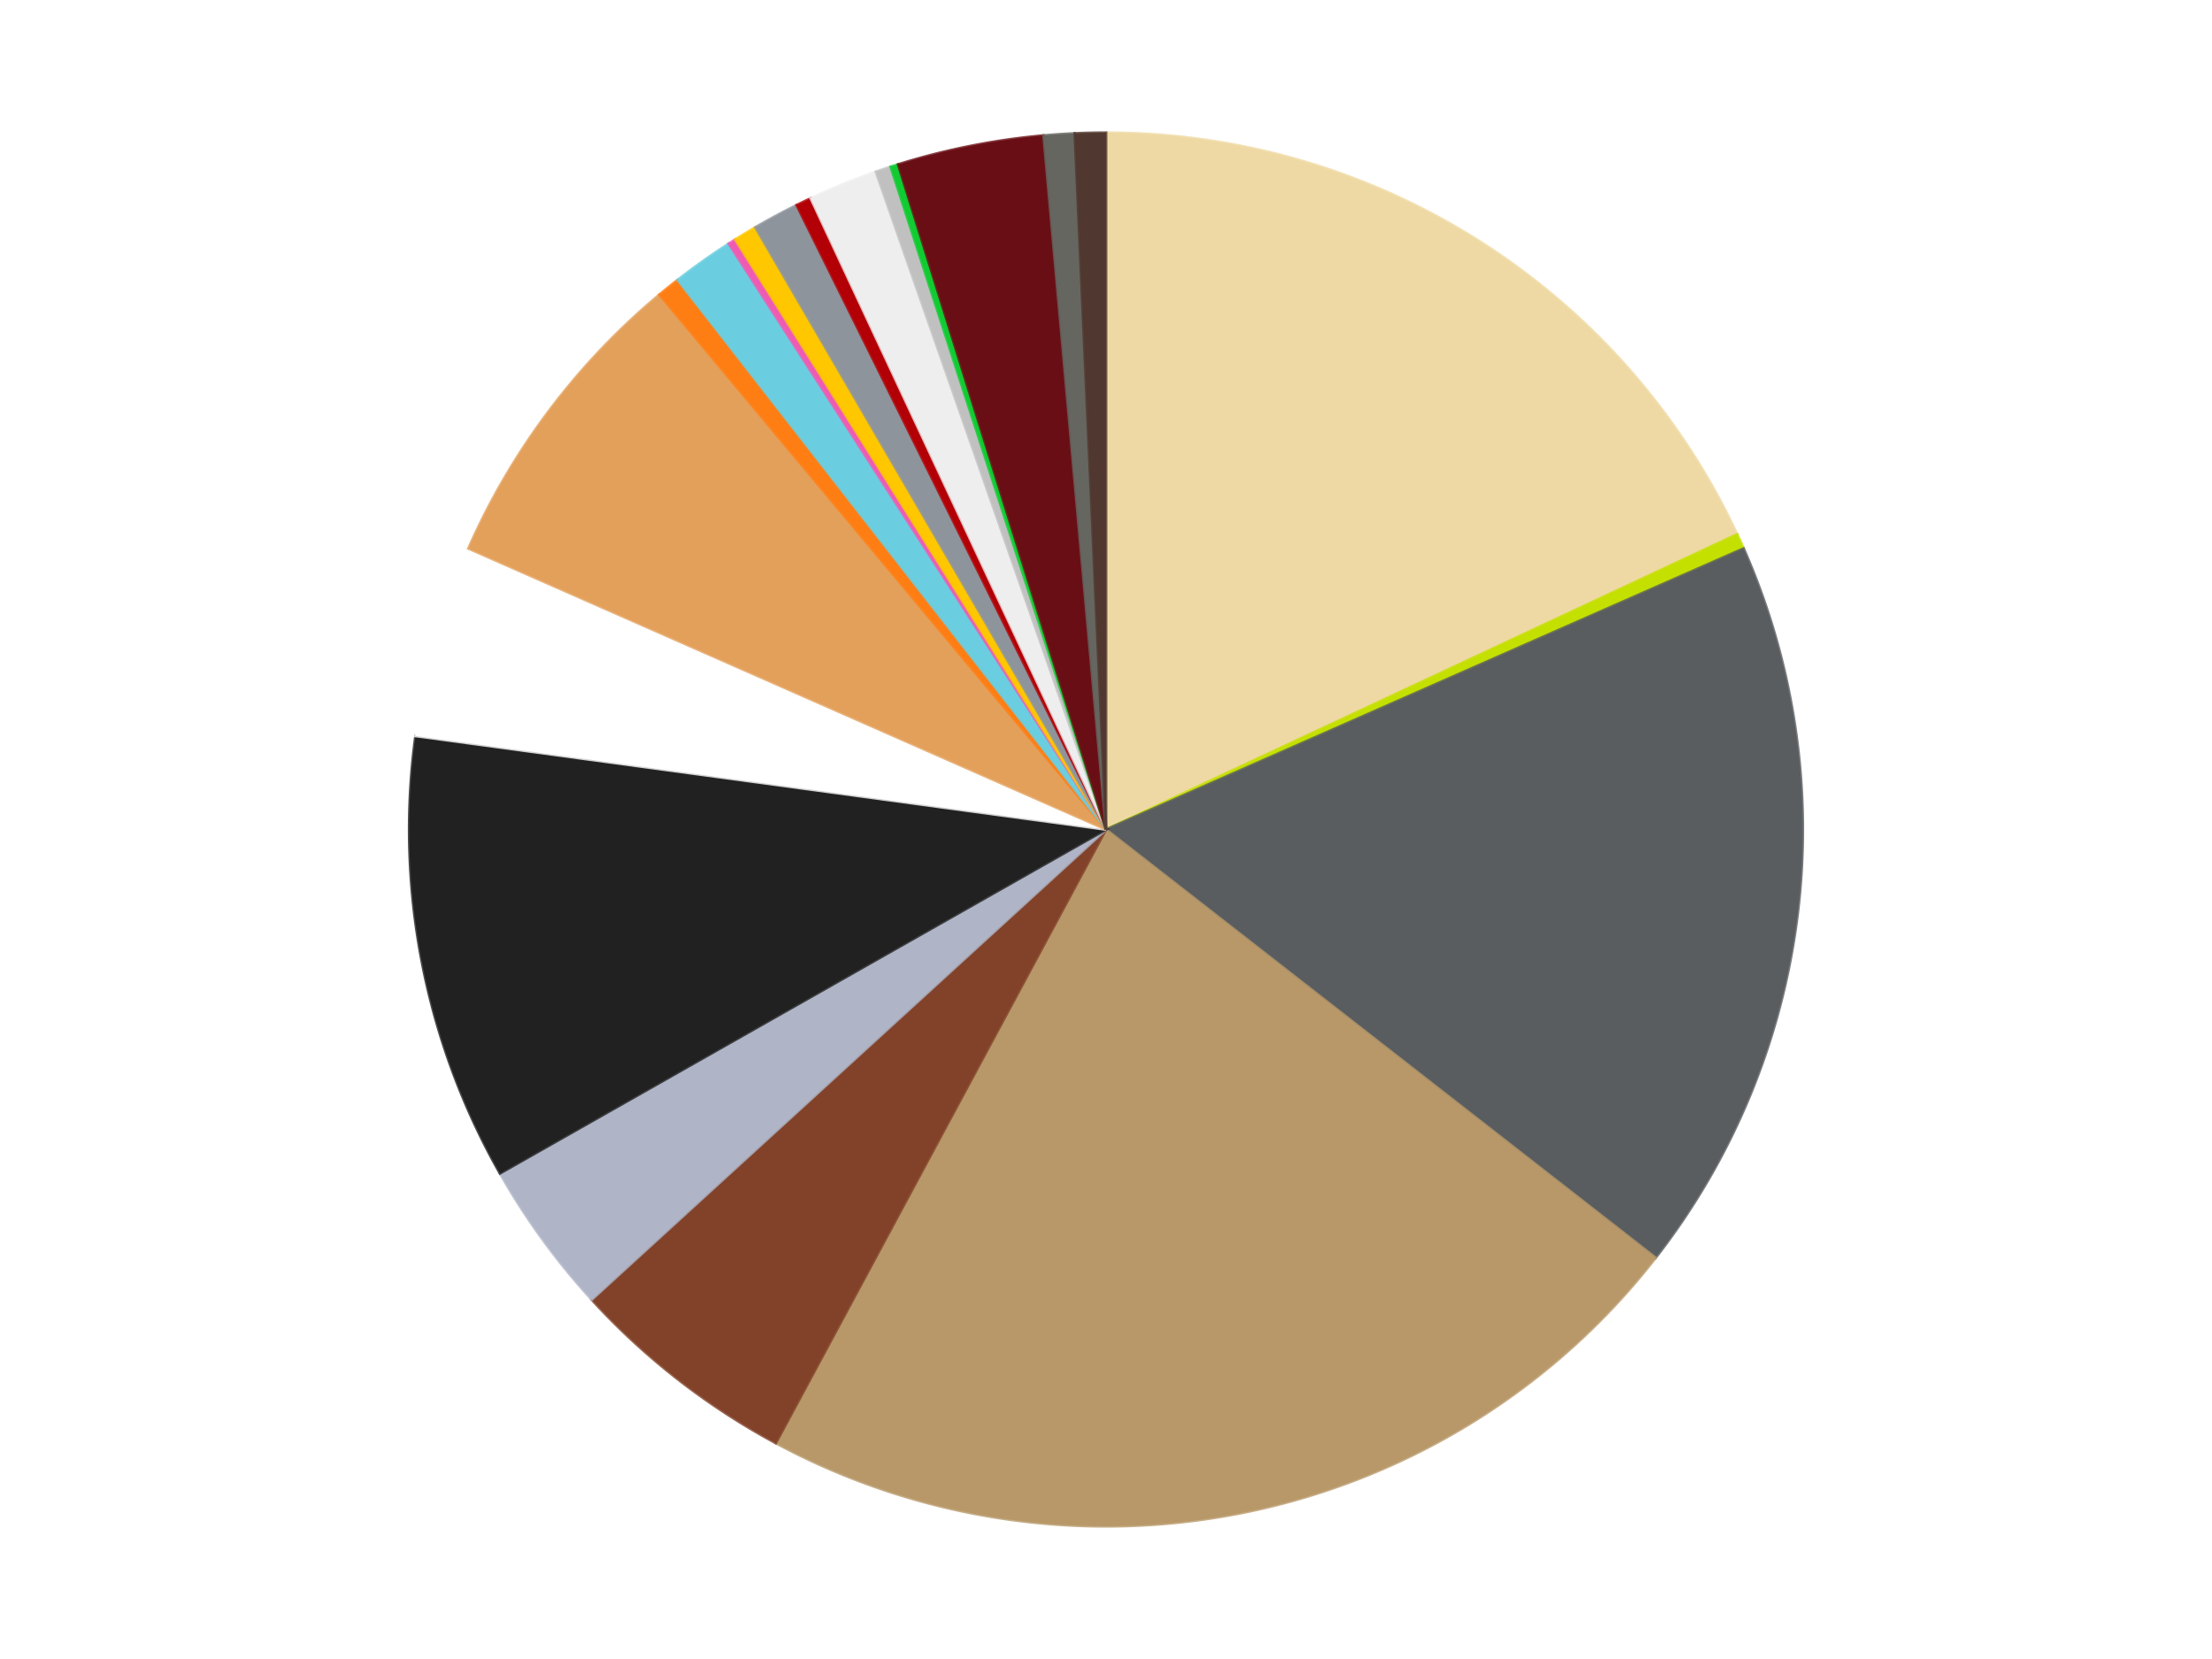
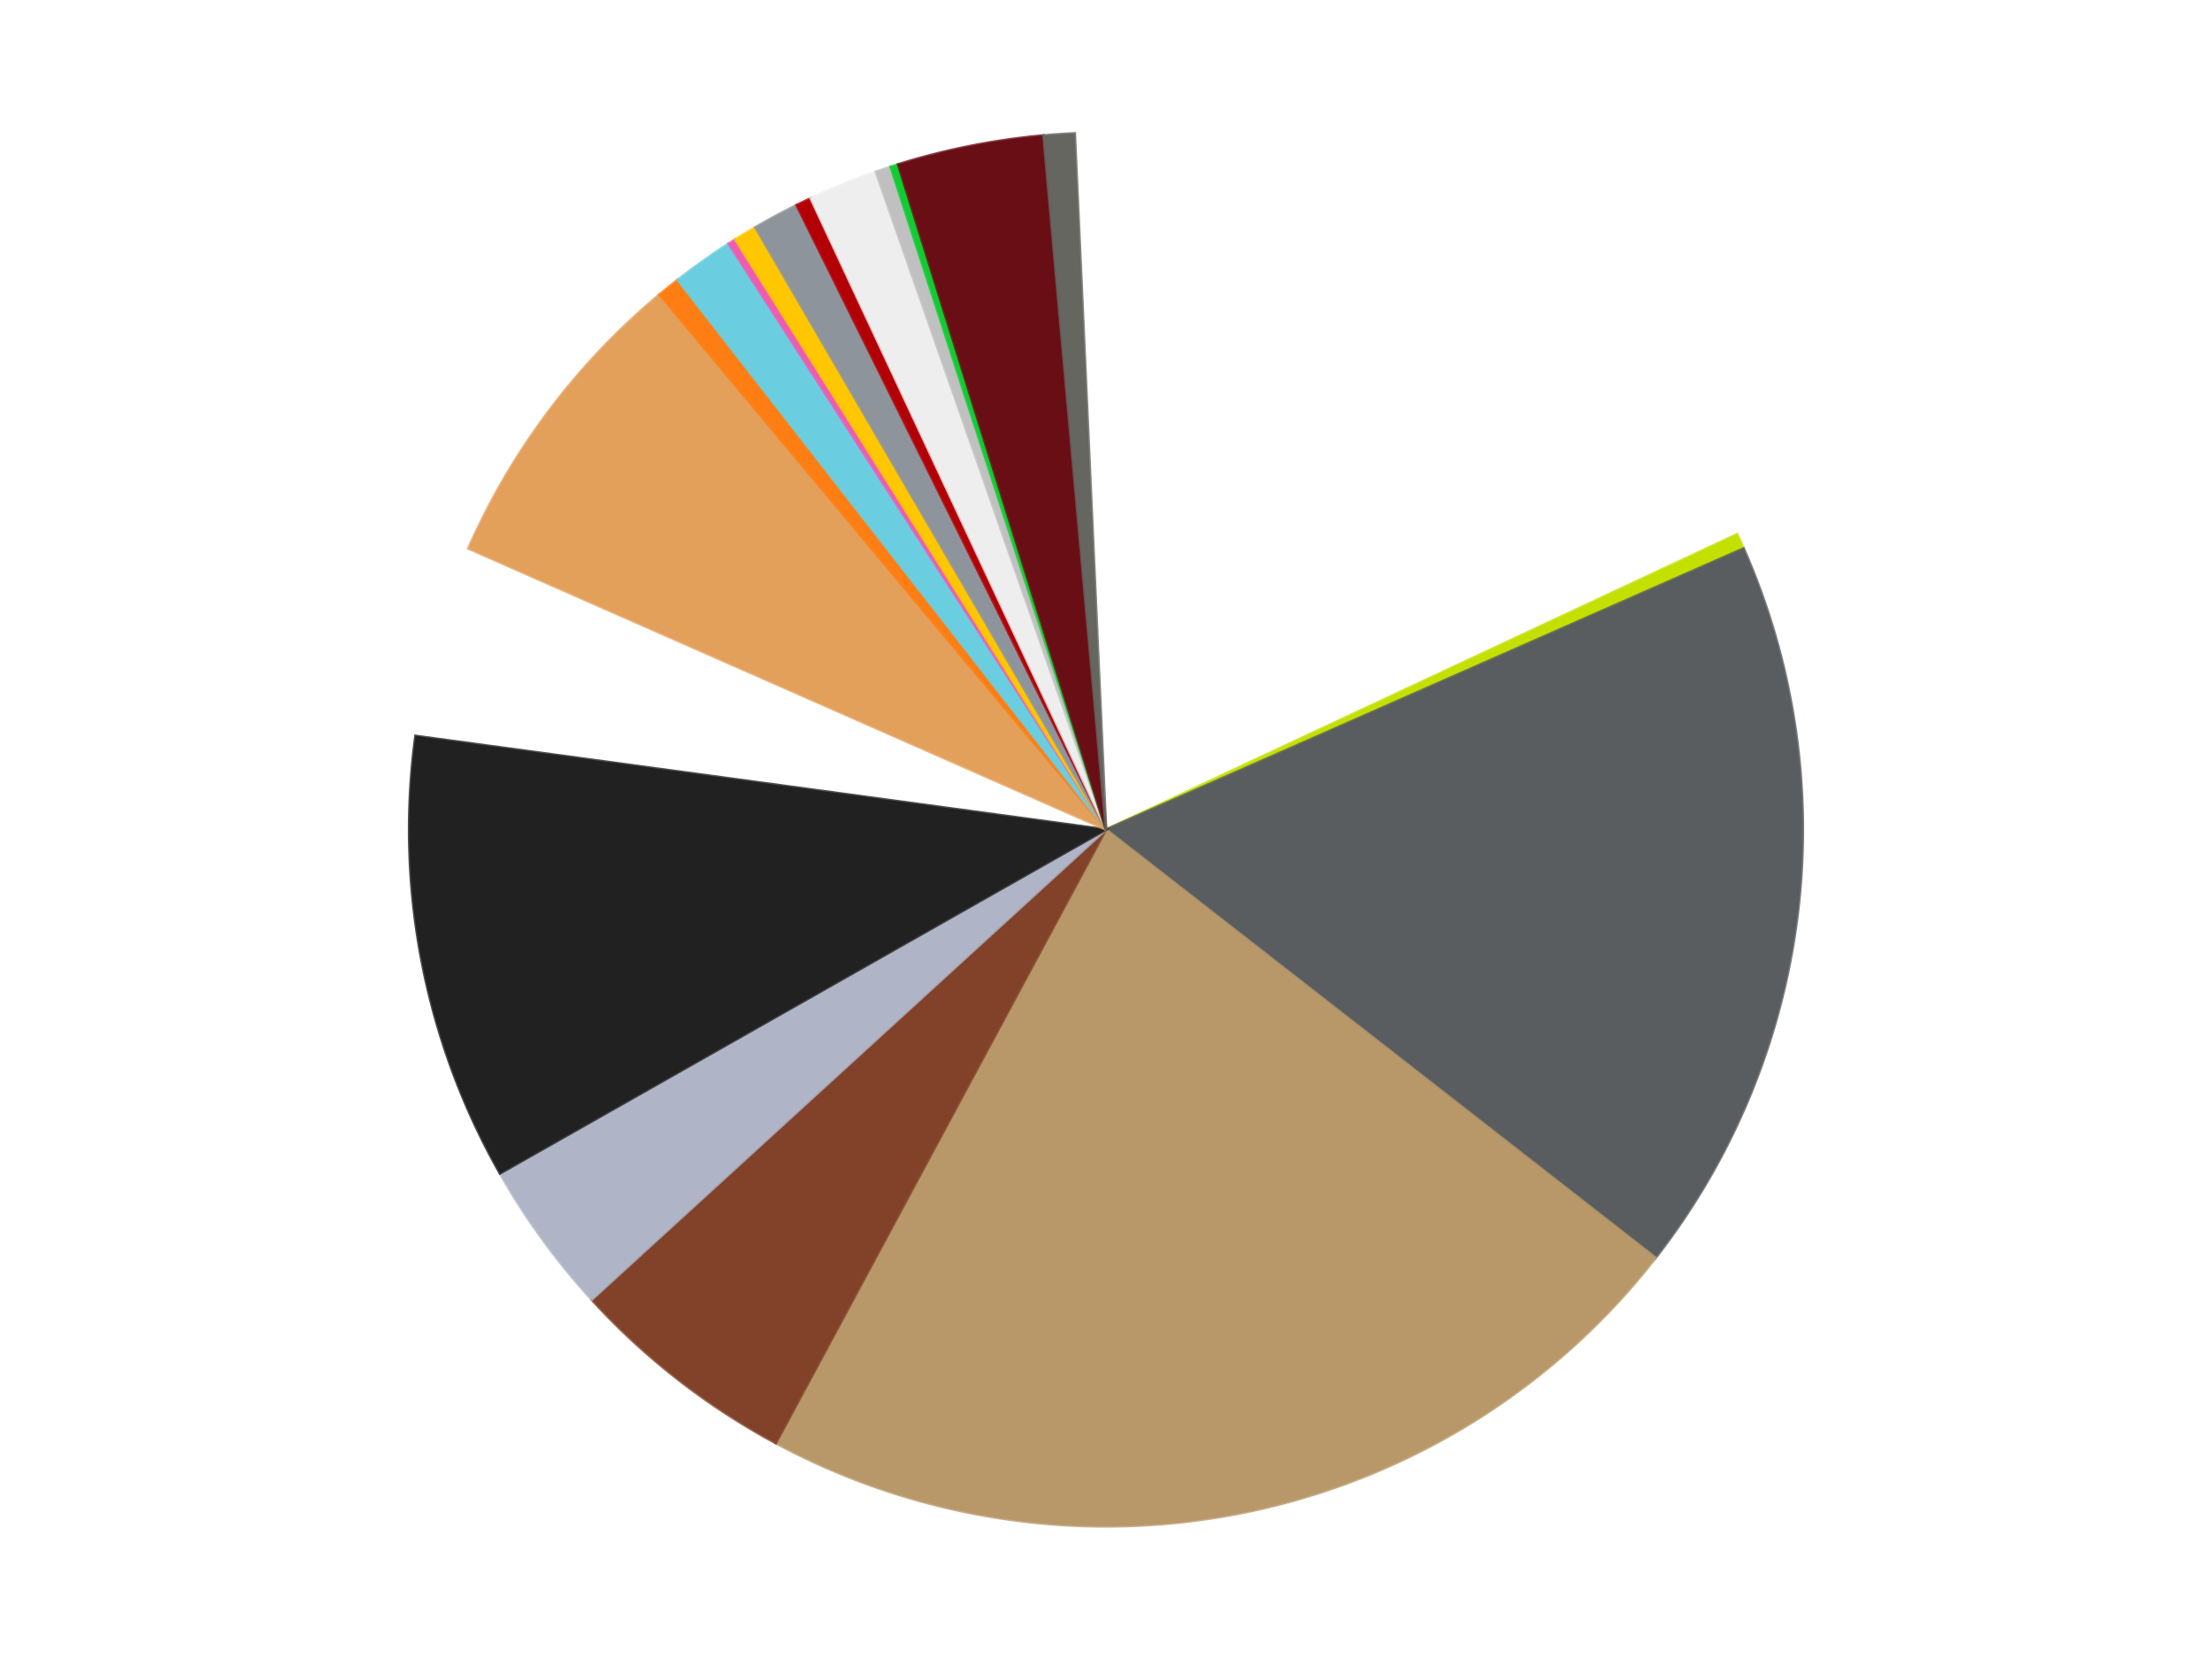
<svg xmlns="http://www.w3.org/2000/svg" xmlns:xlink="http://www.w3.org/1999/xlink" id="chart-fa186a53-5af1-4e69-8507-006b00514909" class="pygal-chart" viewBox="0 0 800 600">
  <defs>
    <style type="text/css">#chart-fa186a53-5af1-4e69-8507-006b00514909{-webkit-user-select:none;-webkit-font-smoothing:antialiased;font-family:Consolas,"Liberation Mono",Menlo,Courier,monospace}#chart-fa186a53-5af1-4e69-8507-006b00514909 .title{font-family:Consolas,"Liberation Mono",Menlo,Courier,monospace;font-size:16px}#chart-fa186a53-5af1-4e69-8507-006b00514909 .legends .legend text{font-family:Consolas,"Liberation Mono",Menlo,Courier,monospace;font-size:14px}#chart-fa186a53-5af1-4e69-8507-006b00514909 .axis text{font-family:Consolas,"Liberation Mono",Menlo,Courier,monospace;font-size:10px}#chart-fa186a53-5af1-4e69-8507-006b00514909 .axis text.major{font-family:Consolas,"Liberation Mono",Menlo,Courier,monospace;font-size:10px}#chart-fa186a53-5af1-4e69-8507-006b00514909 .text-overlay text.value{font-family:Consolas,"Liberation Mono",Menlo,Courier,monospace;font-size:16px}#chart-fa186a53-5af1-4e69-8507-006b00514909 .text-overlay text.label{font-family:Consolas,"Liberation Mono",Menlo,Courier,monospace;font-size:10px}#chart-fa186a53-5af1-4e69-8507-006b00514909 .tooltip{font-family:Consolas,"Liberation Mono",Menlo,Courier,monospace;font-size:14px}#chart-fa186a53-5af1-4e69-8507-006b00514909 text.no_data{font-family:Consolas,"Liberation Mono",Menlo,Courier,monospace;font-size:64px}
#chart-fa186a53-5af1-4e69-8507-006b00514909{background-color:transparent}#chart-fa186a53-5af1-4e69-8507-006b00514909 path,#chart-fa186a53-5af1-4e69-8507-006b00514909 line,#chart-fa186a53-5af1-4e69-8507-006b00514909 rect,#chart-fa186a53-5af1-4e69-8507-006b00514909 circle{-webkit-transition:150ms;-moz-transition:150ms;transition:150ms}#chart-fa186a53-5af1-4e69-8507-006b00514909 .graph &gt; .background{fill:transparent}#chart-fa186a53-5af1-4e69-8507-006b00514909 .plot &gt; .background{fill:transparent}#chart-fa186a53-5af1-4e69-8507-006b00514909 .graph{fill:rgba(0,0,0,.87)}#chart-fa186a53-5af1-4e69-8507-006b00514909 text.no_data{fill:rgba(0,0,0,1)}#chart-fa186a53-5af1-4e69-8507-006b00514909 .title{fill:rgba(0,0,0,1)}#chart-fa186a53-5af1-4e69-8507-006b00514909 .legends .legend text{fill:rgba(0,0,0,.87)}#chart-fa186a53-5af1-4e69-8507-006b00514909 .legends .legend:hover text{fill:rgba(0,0,0,1)}#chart-fa186a53-5af1-4e69-8507-006b00514909 .axis .line{stroke:rgba(0,0,0,1)}#chart-fa186a53-5af1-4e69-8507-006b00514909 .axis .guide.line{stroke:rgba(0,0,0,.54)}#chart-fa186a53-5af1-4e69-8507-006b00514909 .axis .major.line{stroke:rgba(0,0,0,.87)}#chart-fa186a53-5af1-4e69-8507-006b00514909 .axis text.major{fill:rgba(0,0,0,1)}#chart-fa186a53-5af1-4e69-8507-006b00514909 .axis.y .guides:hover .guide.line,#chart-fa186a53-5af1-4e69-8507-006b00514909 .line-graph .axis.x .guides:hover .guide.line,#chart-fa186a53-5af1-4e69-8507-006b00514909 .stackedline-graph .axis.x .guides:hover .guide.line,#chart-fa186a53-5af1-4e69-8507-006b00514909 .xy-graph .axis.x .guides:hover .guide.line{stroke:rgba(0,0,0,1)}#chart-fa186a53-5af1-4e69-8507-006b00514909 .axis .guides:hover text{fill:rgba(0,0,0,1)}#chart-fa186a53-5af1-4e69-8507-006b00514909 .reactive{fill-opacity:1.0;stroke-opacity:.8;stroke-width:1}#chart-fa186a53-5af1-4e69-8507-006b00514909 .ci{stroke:rgba(0,0,0,.87)}#chart-fa186a53-5af1-4e69-8507-006b00514909 .reactive.active,#chart-fa186a53-5af1-4e69-8507-006b00514909 .active .reactive{fill-opacity:0.6;stroke-opacity:.9;stroke-width:4}#chart-fa186a53-5af1-4e69-8507-006b00514909 .ci .reactive.active{stroke-width:1.5}#chart-fa186a53-5af1-4e69-8507-006b00514909 .series text{fill:rgba(0,0,0,1)}#chart-fa186a53-5af1-4e69-8507-006b00514909 .tooltip rect{fill:transparent;stroke:rgba(0,0,0,1);-webkit-transition:opacity 150ms;-moz-transition:opacity 150ms;transition:opacity 150ms}#chart-fa186a53-5af1-4e69-8507-006b00514909 .tooltip .label{fill:rgba(0,0,0,.87)}#chart-fa186a53-5af1-4e69-8507-006b00514909 .tooltip .label{fill:rgba(0,0,0,.87)}#chart-fa186a53-5af1-4e69-8507-006b00514909 .tooltip .legend{font-size:.8em;fill:rgba(0,0,0,.54)}#chart-fa186a53-5af1-4e69-8507-006b00514909 .tooltip .x_label{font-size:.6em;fill:rgba(0,0,0,1)}#chart-fa186a53-5af1-4e69-8507-006b00514909 .tooltip .xlink{font-size:.5em;text-decoration:underline}#chart-fa186a53-5af1-4e69-8507-006b00514909 .tooltip .value{font-size:1.5em}#chart-fa186a53-5af1-4e69-8507-006b00514909 .bound{font-size:.5em}#chart-fa186a53-5af1-4e69-8507-006b00514909 .max-value{font-size:.75em;fill:rgba(0,0,0,.54)}#chart-fa186a53-5af1-4e69-8507-006b00514909 .map-element{fill:transparent;stroke:rgba(0,0,0,.54) !important}#chart-fa186a53-5af1-4e69-8507-006b00514909 .map-element .reactive{fill-opacity:inherit;stroke-opacity:inherit}#chart-fa186a53-5af1-4e69-8507-006b00514909 .color-0,#chart-fa186a53-5af1-4e69-8507-006b00514909 .color-0 a:visited{stroke:#f44336;fill:#f44336}#chart-fa186a53-5af1-4e69-8507-006b00514909 .color-1,#chart-fa186a53-5af1-4e69-8507-006b00514909 .color-1 a:visited{stroke:#3f51b5;fill:#3f51b5}#chart-fa186a53-5af1-4e69-8507-006b00514909 .color-2,#chart-fa186a53-5af1-4e69-8507-006b00514909 .color-2 a:visited{stroke:#009688;fill:#009688}#chart-fa186a53-5af1-4e69-8507-006b00514909 .color-3,#chart-fa186a53-5af1-4e69-8507-006b00514909 .color-3 a:visited{stroke:#ffc107;fill:#ffc107}#chart-fa186a53-5af1-4e69-8507-006b00514909 .color-4,#chart-fa186a53-5af1-4e69-8507-006b00514909 .color-4 a:visited{stroke:#ff5722;fill:#ff5722}#chart-fa186a53-5af1-4e69-8507-006b00514909 .color-5,#chart-fa186a53-5af1-4e69-8507-006b00514909 .color-5 a:visited{stroke:#9c27b0;fill:#9c27b0}#chart-fa186a53-5af1-4e69-8507-006b00514909 .color-6,#chart-fa186a53-5af1-4e69-8507-006b00514909 .color-6 a:visited{stroke:#03a9f4;fill:#03a9f4}#chart-fa186a53-5af1-4e69-8507-006b00514909 .color-7,#chart-fa186a53-5af1-4e69-8507-006b00514909 .color-7 a:visited{stroke:#8bc34a;fill:#8bc34a}#chart-fa186a53-5af1-4e69-8507-006b00514909 .color-8,#chart-fa186a53-5af1-4e69-8507-006b00514909 .color-8 a:visited{stroke:#ff9800;fill:#ff9800}#chart-fa186a53-5af1-4e69-8507-006b00514909 .color-9,#chart-fa186a53-5af1-4e69-8507-006b00514909 .color-9 a:visited{stroke:#e91e63;fill:#e91e63}#chart-fa186a53-5af1-4e69-8507-006b00514909 .color-10,#chart-fa186a53-5af1-4e69-8507-006b00514909 .color-10 a:visited{stroke:#2196f3;fill:#2196f3}#chart-fa186a53-5af1-4e69-8507-006b00514909 .color-11,#chart-fa186a53-5af1-4e69-8507-006b00514909 .color-11 a:visited{stroke:#4caf50;fill:#4caf50}#chart-fa186a53-5af1-4e69-8507-006b00514909 .color-12,#chart-fa186a53-5af1-4e69-8507-006b00514909 .color-12 a:visited{stroke:#ffeb3b;fill:#ffeb3b}#chart-fa186a53-5af1-4e69-8507-006b00514909 .color-13,#chart-fa186a53-5af1-4e69-8507-006b00514909 .color-13 a:visited{stroke:#673ab7;fill:#673ab7}#chart-fa186a53-5af1-4e69-8507-006b00514909 .color-14,#chart-fa186a53-5af1-4e69-8507-006b00514909 .color-14 a:visited{stroke:#00bcd4;fill:#00bcd4}#chart-fa186a53-5af1-4e69-8507-006b00514909 .color-15,#chart-fa186a53-5af1-4e69-8507-006b00514909 .color-15 a:visited{stroke:#cddc39;fill:#cddc39}#chart-fa186a53-5af1-4e69-8507-006b00514909 .color-16,#chart-fa186a53-5af1-4e69-8507-006b00514909 .color-16 a:visited{stroke:#9e9e9e;fill:#9e9e9e}#chart-fa186a53-5af1-4e69-8507-006b00514909 .color-17,#chart-fa186a53-5af1-4e69-8507-006b00514909 .color-17 a:visited{stroke:#607d8b;fill:#607d8b}#chart-fa186a53-5af1-4e69-8507-006b00514909 .color-18,#chart-fa186a53-5af1-4e69-8507-006b00514909 .color-18 a:visited{stroke:#7b0f07;fill:#7b0f07}#chart-fa186a53-5af1-4e69-8507-006b00514909 .color-19,#chart-fa186a53-5af1-4e69-8507-006b00514909 .color-19 a:visited{stroke:#141938;fill:#141938}#chart-fa186a53-5af1-4e69-8507-006b00514909 .color-20,#chart-fa186a53-5af1-4e69-8507-006b00514909 .color-20 a:visited{stroke:#000000;fill:#000000}#chart-fa186a53-5af1-4e69-8507-006b00514909 .text-overlay .color-0 text{fill:black}#chart-fa186a53-5af1-4e69-8507-006b00514909 .text-overlay .color-1 text{fill:black}#chart-fa186a53-5af1-4e69-8507-006b00514909 .text-overlay .color-2 text{fill:black}#chart-fa186a53-5af1-4e69-8507-006b00514909 .text-overlay .color-3 text{fill:black}#chart-fa186a53-5af1-4e69-8507-006b00514909 .text-overlay .color-4 text{fill:black}#chart-fa186a53-5af1-4e69-8507-006b00514909 .text-overlay .color-5 text{fill:black}#chart-fa186a53-5af1-4e69-8507-006b00514909 .text-overlay .color-6 text{fill:black}#chart-fa186a53-5af1-4e69-8507-006b00514909 .text-overlay .color-7 text{fill:black}#chart-fa186a53-5af1-4e69-8507-006b00514909 .text-overlay .color-8 text{fill:black}#chart-fa186a53-5af1-4e69-8507-006b00514909 .text-overlay .color-9 text{fill:black}#chart-fa186a53-5af1-4e69-8507-006b00514909 .text-overlay .color-10 text{fill:black}#chart-fa186a53-5af1-4e69-8507-006b00514909 .text-overlay .color-11 text{fill:black}#chart-fa186a53-5af1-4e69-8507-006b00514909 .text-overlay .color-12 text{fill:black}#chart-fa186a53-5af1-4e69-8507-006b00514909 .text-overlay .color-13 text{fill:black}#chart-fa186a53-5af1-4e69-8507-006b00514909 .text-overlay .color-14 text{fill:black}#chart-fa186a53-5af1-4e69-8507-006b00514909 .text-overlay .color-15 text{fill:black}#chart-fa186a53-5af1-4e69-8507-006b00514909 .text-overlay .color-16 text{fill:black}#chart-fa186a53-5af1-4e69-8507-006b00514909 .text-overlay .color-17 text{fill:black}#chart-fa186a53-5af1-4e69-8507-006b00514909 .text-overlay .color-18 text{fill:black}#chart-fa186a53-5af1-4e69-8507-006b00514909 .text-overlay .color-19 text{fill:white}#chart-fa186a53-5af1-4e69-8507-006b00514909 .text-overlay .color-20 text{fill:white}
#chart-fa186a53-5af1-4e69-8507-006b00514909 text.no_data{text-anchor:middle}#chart-fa186a53-5af1-4e69-8507-006b00514909 .guide.line{fill:none}#chart-fa186a53-5af1-4e69-8507-006b00514909 .centered{text-anchor:middle}#chart-fa186a53-5af1-4e69-8507-006b00514909 .title{text-anchor:middle}#chart-fa186a53-5af1-4e69-8507-006b00514909 .legends .legend text{fill-opacity:1}#chart-fa186a53-5af1-4e69-8507-006b00514909 .axis.x text{text-anchor:middle}#chart-fa186a53-5af1-4e69-8507-006b00514909 .axis.x:not(.web) text[transform]{text-anchor:start}#chart-fa186a53-5af1-4e69-8507-006b00514909 .axis.x:not(.web) text[transform].backwards{text-anchor:end}#chart-fa186a53-5af1-4e69-8507-006b00514909 .axis.y text{text-anchor:end}#chart-fa186a53-5af1-4e69-8507-006b00514909 .axis.y text[transform].backwards{text-anchor:start}#chart-fa186a53-5af1-4e69-8507-006b00514909 .axis.y2 text{text-anchor:start}#chart-fa186a53-5af1-4e69-8507-006b00514909 .axis.y2 text[transform].backwards{text-anchor:end}#chart-fa186a53-5af1-4e69-8507-006b00514909 .axis .guide.line{stroke-dasharray:4,4;stroke:black}#chart-fa186a53-5af1-4e69-8507-006b00514909 .axis .major.guide.line{stroke-dasharray:6,6;stroke:black}#chart-fa186a53-5af1-4e69-8507-006b00514909 .horizontal .axis.y .guide.line,#chart-fa186a53-5af1-4e69-8507-006b00514909 .horizontal .axis.y2 .guide.line,#chart-fa186a53-5af1-4e69-8507-006b00514909 .vertical .axis.x .guide.line{opacity:0}#chart-fa186a53-5af1-4e69-8507-006b00514909 .horizontal .axis.always_show .guide.line,#chart-fa186a53-5af1-4e69-8507-006b00514909 .vertical .axis.always_show .guide.line{opacity:1 !important}#chart-fa186a53-5af1-4e69-8507-006b00514909 .axis.y .guides:hover .guide.line,#chart-fa186a53-5af1-4e69-8507-006b00514909 .axis.y2 .guides:hover .guide.line,#chart-fa186a53-5af1-4e69-8507-006b00514909 .axis.x .guides:hover .guide.line{opacity:1}#chart-fa186a53-5af1-4e69-8507-006b00514909 .axis .guides:hover text{opacity:1}#chart-fa186a53-5af1-4e69-8507-006b00514909 .nofill{fill:none}#chart-fa186a53-5af1-4e69-8507-006b00514909 .subtle-fill{fill-opacity:.2}#chart-fa186a53-5af1-4e69-8507-006b00514909 .dot{stroke-width:1px;fill-opacity:1;stroke-opacity:1}#chart-fa186a53-5af1-4e69-8507-006b00514909 .dot.active{stroke-width:5px}#chart-fa186a53-5af1-4e69-8507-006b00514909 .dot.negative{fill:transparent}#chart-fa186a53-5af1-4e69-8507-006b00514909 text,#chart-fa186a53-5af1-4e69-8507-006b00514909 tspan{stroke:none !important}#chart-fa186a53-5af1-4e69-8507-006b00514909 .series text.active{opacity:1}#chart-fa186a53-5af1-4e69-8507-006b00514909 .tooltip rect{fill-opacity:.95;stroke-width:.5}#chart-fa186a53-5af1-4e69-8507-006b00514909 .tooltip text{fill-opacity:1}#chart-fa186a53-5af1-4e69-8507-006b00514909 .showable{visibility:hidden}#chart-fa186a53-5af1-4e69-8507-006b00514909 .showable.shown{visibility:visible}#chart-fa186a53-5af1-4e69-8507-006b00514909 .gauge-background{fill:rgba(229,229,229,1);stroke:none}#chart-fa186a53-5af1-4e69-8507-006b00514909 .bg-lines{stroke:transparent;stroke-width:2px}</style>
    <script type="text/javascript">window.pygal = window.pygal || {};window.pygal.config = window.pygal.config || {};window.pygal.config['fa186a53-5af1-4e69-8507-006b00514909'] = {"allow_interruptions": false, "box_mode": "extremes", "classes": ["pygal-chart"], "css": ["file://style.css", "file://graph.css"], "defs": [], "disable_xml_declaration": false, "dots_size": 2.5, "dynamic_print_values": false, "explicit_size": false, "fill": false, "force_uri_protocol": "https", "formatter": null, "half_pie": false, "height": 600, "include_x_axis": false, "inner_radius": 0, "interpolate": null, "interpolation_parameters": {}, "interpolation_precision": 250, "inverse_y_axis": false, "js": ["//kozea.github.io/pygal.js/2.0.x/pygal-tooltips.min.js"], "legend_at_bottom": false, "legend_at_bottom_columns": null, "legend_box_size": 12, "logarithmic": false, "margin": 20, "margin_bottom": null, "margin_left": null, "margin_right": null, "margin_top": null, "max_scale": 16, "min_scale": 4, "missing_value_fill_truncation": "x", "no_data_text": "No data", "no_prefix": false, "order_min": null, "pretty_print": false, "print_labels": false, "print_values": false, "print_values_position": "center", "print_zeroes": true, "range": null, "rounded_bars": null, "secondary_range": null, "show_dots": true, "show_legend": false, "show_minor_x_labels": true, "show_minor_y_labels": true, "show_only_major_dots": false, "show_x_guides": false, "show_x_labels": true, "show_y_guides": true, "show_y_labels": true, "spacing": 10, "stack_from_top": false, "strict": false, "stroke": true, "stroke_style": null, "style": {"background": "transparent", "ci_colors": [], "colors": ["#F44336", "#3F51B5", "#009688", "#FFC107", "#FF5722", "#9C27B0", "#03A9F4", "#8BC34A", "#FF9800", "#E91E63", "#2196F3", "#4CAF50", "#FFEB3B", "#673AB7", "#00BCD4", "#CDDC39", "#9E9E9E", "#607D8B"], "dot_opacity": "1", "font_family": "Consolas, \"Liberation Mono\", Menlo, Courier, monospace", "foreground": "rgba(0, 0, 0, .87)", "foreground_strong": "rgba(0, 0, 0, 1)", "foreground_subtle": "rgba(0, 0, 0, .54)", "guide_stroke_color": "black", "guide_stroke_dasharray": "4,4", "label_font_family": "Consolas, \"Liberation Mono\", Menlo, Courier, monospace", "label_font_size": 10, "legend_font_family": "Consolas, \"Liberation Mono\", Menlo, Courier, monospace", "legend_font_size": 14, "major_guide_stroke_color": "black", "major_guide_stroke_dasharray": "6,6", "major_label_font_family": "Consolas, \"Liberation Mono\", Menlo, Courier, monospace", "major_label_font_size": 10, "no_data_font_family": "Consolas, \"Liberation Mono\", Menlo, Courier, monospace", "no_data_font_size": 64, "opacity": "1.0", "opacity_hover": "0.6", "plot_background": "transparent", "stroke_opacity": ".8", "stroke_opacity_hover": ".9", "stroke_width": "1", "stroke_width_hover": "4", "title_font_family": "Consolas, \"Liberation Mono\", Menlo, Courier, monospace", "title_font_size": 16, "tooltip_font_family": "Consolas, \"Liberation Mono\", Menlo, Courier, monospace", "tooltip_font_size": 14, "transition": "150ms", "value_background": "rgba(229, 229, 229, 1)", "value_colors": [], "value_font_family": "Consolas, \"Liberation Mono\", Menlo, Courier, monospace", "value_font_size": 16, "value_label_font_family": "Consolas, \"Liberation Mono\", Menlo, Courier, monospace", "value_label_font_size": 10}, "title": null, "tooltip_border_radius": 0, "tooltip_fancy_mode": true, "truncate_label": null, "truncate_legend": null, "width": 800, "x_label_rotation": 0, "x_labels": null, "x_labels_major": null, "x_labels_major_count": null, "x_labels_major_every": null, "x_title": null, "xrange": null, "y_label_rotation": 0, "y_labels": null, "y_labels_major": null, "y_labels_major_count": null, "y_labels_major_every": null, "y_title": null, "zero": 0, "legends": ["Tan", "Lime", "Dark Bluish Gray", "Dark Tan", "Reddish Brown", "Light Bluish Gray", "Black", "White", "Medium Nougat", "Orange", "Medium Azure", "Dark Pink", "Bright Light Orange", "Flat Silver", "Red", "Trans-Clear", "Metallic Silver", "Trans-Bright Green", "Dark Red", "Pearl Dark Gray", "Dark Brown"]}</script>
    <script type="text/javascript" xlink:href="https://kozea.github.io/pygal.js/2.0.x/pygal-tooltips.min.js" />
  </defs>
  <title>Pygal</title>
  <g class="graph pie-graph vertical">
-     <rect x="0" y="0" width="800" height="600" class="background" />
    <g transform="translate(20, 20)" class="plot">
      <rect x="0" y="0" width="760" height="560" class="background" />
      <g class="series serie-0 color-0">
        <g class="slices">
          <g class="slice" style="fill: #EED9A4; stroke: #EED9A4">
-             <path d="M380 28 A252 252 0 0 1 608.257 173.216 L380 280 A0 0 0 0 0 380 280 z" class="slice reactive tooltip-trigger" />
            <desc class="value">101</desc>
            <desc class="x centered">447.6334976946136</desc>
            <desc class="y centered">173.69049906244175</desc>
          </g>
        </g>
      </g>
      <g class="series serie-1 color-1">
        <g class="slices">
          <g class="slice" style="fill: #C4E000; stroke: #C4E000">
            <path d="M608.257 173.216 A252 252 0 0 1 610.595 178.364 L380 280 A0 0 0 0 0 380 280 z" class="slice reactive tooltip-trigger" />
            <desc class="value">2</desc>
            <desc class="x centered">494.72017087901077</desc>
            <desc class="y centered">227.89162837421839</desc>
          </g>
        </g>
      </g>
      <g class="series serie-2 color-2">
        <g class="slices">
          <g class="slice" style="fill: #595D60; stroke: #595D60">
            <path d="M610.595 178.364 A252 252 0 0 1 578.772 434.899 L380 280 A0 0 0 0 0 380 280 z" class="slice reactive tooltip-trigger" />
            <desc class="value">96</desc>
            <desc class="x centered">505.0415747371655</desc>
            <desc class="y centered">295.511434081021</desc>
          </g>
        </g>
      </g>
      <g class="series serie-3 color-3">
        <g class="slices">
          <g class="slice" style="fill: #B89869; stroke: #B89869">
            <path d="M578.772 434.899 A252 252 0 0 1 260.585 501.91 L380 280 A0 0 0 0 0 380 280 z" class="slice reactive tooltip-trigger" />
            <desc class="value">125</desc>
            <desc class="x centered">405.96635677491963</desc>
            <desc class="y centered">403.29537021250064</desc>
          </g>
        </g>
      </g>
      <g class="series serie-4 color-4">
        <g class="slices">
          <g class="slice" style="fill: #82422A; stroke: #82422A">
            <path d="M260.585 501.91 A252 252 0 0 1 193.994 450.017 L380 280 A0 0 0 0 0 380 280 z" class="slice reactive tooltip-trigger" />
            <desc class="value">30</desc>
            <desc class="x centered">302.5504947977239</desc>
            <desc class="y centered">379.38598565151227</desc>
          </g>
        </g>
      </g>
      <g class="series serie-5 color-5">
        <g class="slices">
          <g class="slice" style="fill: #AFB5C7; stroke: #AFB5C7">
            <path d="M193.994 450.017 A252 252 0 0 1 160.825 404.364 L380 280 A0 0 0 0 0 380 280 z" class="slice reactive tooltip-trigger" />
            <desc class="value">20</desc>
            <desc class="x centered">278.06385870875664</desc>
            <desc class="y centered">354.06094178885166</desc>
          </g>
        </g>
      </g>
      <g class="series serie-6 color-6">
        <g class="slices">
          <g class="slice" style="fill: #212121; stroke: #212121">
            <path d="M160.825 404.364 A252 252 0 0 1 130.281 246.173 L380 280 A0 0 0 0 0 380 280 z" class="slice reactive tooltip-trigger" />
            <desc class="value">58</desc>
            <desc class="x centered">256.2850988002491</desc>
            <desc class="y centered">303.88772113735143</desc>
          </g>
        </g>
      </g>
      <g class="series serie-7 color-7">
        <g class="slices">
          <g class="slice" style="fill: #FFFFFF; stroke: #FFFFFF">
-             <path d="M130.281 246.173 A252 252 0 0 1 149.405 178.364 L380 280 A0 0 0 0 0 380 280 z" class="slice reactive tooltip-trigger" />
            <desc class="value">25</desc>
            <desc class="x centered">258.73064020684046</desc>
            <desc class="y centered">245.7985033170007</desc>
          </g>
        </g>
      </g>
      <g class="series serie-8 color-8">
        <g class="slices">
          <g class="slice" style="fill: #E3A05B; stroke: #E3A05B">
            <path d="M149.405 178.364 A252 252 0 0 1 218.499 86.554 L380 280 A0 0 0 0 0 380 280 z" class="slice reactive tooltip-trigger" />
            <desc class="value">41</desc>
            <desc class="x centered">279.32467884486056</desc>
            <desc class="y centered">204.23404649640094</desc>
          </g>
        </g>
      </g>
      <g class="series serie-9 color-9">
        <g class="slices">
          <g class="slice" style="fill: #FF7E14; stroke: #FF7E14">
            <path d="M218.499 86.554 A252 252 0 0 1 225.101 81.228 L380 280 A0 0 0 0 0 380 280 z" class="slice reactive tooltip-trigger" />
            <desc class="value">3</desc>
            <desc class="x centered">300.8888799657981</desc>
            <desc class="y centered">181.93150002710303</desc>
          </g>
        </g>
      </g>
      <g class="series serie-10 color-10">
        <g class="slices">
          <g class="slice" style="fill: #6ACEE0; stroke: #6ACEE0">
            <path d="M225.101 81.228 A252 252 0 0 1 243.542 68.143 L380 280 A0 0 0 0 0 380 280 z" class="slice reactive tooltip-trigger" />
            <desc class="value">8</desc>
            <desc class="x centered">307.0874166813444</desc>
            <desc class="y centered">177.23933051113326</desc>
          </g>
        </g>
      </g>
      <g class="series serie-11 color-11">
        <g class="slices">
          <g class="slice" style="fill: #EF5BB3; stroke: #EF5BB3">
            <path d="M243.542 68.143 A252 252 0 0 1 245.928 66.626 L380 280 A0 0 0 0 0 380 280 z" class="slice reactive tooltip-trigger" />
            <desc class="value">1</desc>
            <desc class="x centered">312.36650230538635</desc>
            <desc class="y centered">173.6904990624418</desc>
          </g>
        </g>
      </g>
      <g class="series serie-12 color-12">
        <g class="slices">
          <g class="slice" style="fill: #FFC700; stroke: #FFC700">
            <path d="M245.928 66.626 A252 252 0 0 1 253.185 62.234 L380 280 A0 0 0 0 0 380 280 z" class="slice reactive tooltip-trigger" />
            <desc class="value">3</desc>
            <desc class="x centered">314.76890947411374</desc>
            <desc class="y centered">172.19969931023553</desc>
          </g>
        </g>
      </g>
      <g class="series serie-13 color-13">
        <g class="slices">
          <g class="slice" style="fill: #8D949C; stroke: #8D949C">
            <path d="M253.185 62.234 A252 252 0 0 1 268.121 54.197 L380 280 A0 0 0 0 0 380 280 z" class="slice reactive tooltip-trigger" />
            <desc class="value">6</desc>
            <desc class="x centered">320.29254852840216</desc>
            <desc class="y centered">169.04496298605102</desc>
          </g>
        </g>
      </g>
      <g class="series serie-14 color-14">
        <g class="slices">
          <g class="slice" style="fill: #B30006; stroke: #B30006">
            <path d="M268.121 54.197 A252 252 0 0 1 273.216 51.743 L380 280 A0 0 0 0 0 380 280 z" class="slice reactive tooltip-trigger" />
            <desc class="value">2</desc>
            <desc class="x centered">325.33064887118763</desc>
            <desc class="y centered">166.4779226442952</desc>
          </g>
        </g>
      </g>
      <g class="series serie-15 color-15">
        <g class="slices">
          <g class="slice" style="fill: #EEEEEE; stroke: #EEEEEE">
            <path d="M273.216 51.743 A252 252 0 0 1 296.77 42.141 L380 280 A0 0 0 0 0 380 280 z" class="slice reactive tooltip-trigger" />
            <desc class="value">9</desc>
            <desc class="x centered">332.43569481285556</desc>
            <desc class="y centered">163.32250914566177</desc>
          </g>
        </g>
      </g>
      <g class="series serie-16 color-16">
        <g class="slices">
          <g class="slice" style="fill: #C0C0C0; stroke: #C0C0C0">
            <path d="M296.77 42.141 A252 252 0 0 1 302.128 40.334 L380 280 A0 0 0 0 0 380 280 z" class="slice reactive tooltip-trigger" />
            <desc class="value">2</desc>
            <desc class="x centered">339.72181321141136</desc>
            <desc class="y centered">160.61127495017143</desc>
          </g>
        </g>
      </g>
      <g class="series serie-17 color-17">
        <g class="slices">
          <g class="slice" style="fill: #10Cb31; stroke: #10Cb31">
            <path d="M302.128 40.334 A252 252 0 0 1 304.822 39.475 L380 280 A0 0 0 0 0 380 280 z" class="slice reactive tooltip-trigger" />
            <desc class="value">1</desc>
            <desc class="x centered">341.73673011618837</desc>
            <desc class="y centered">159.95033453691514</desc>
          </g>
        </g>
      </g>
      <g class="series serie-18 color-18">
        <g class="slices">
          <g class="slice" style="fill: #6A0E15; stroke: #6A0E15">
            <path d="M304.822 39.475 A252 252 0 0 1 357.411 29.014 L380 280 A0 0 0 0 0 380 280 z" class="slice reactive tooltip-trigger" />
            <desc class="value">19</desc>
            <desc class="x centered">355.4186194259678</desc>
            <desc class="y centered">156.42105466919298</desc>
          </g>
        </g>
      </g>
      <g class="series serie-19 color-19">
        <g class="slices">
          <g class="slice" style="fill: #666660; stroke: #666660">
            <path d="M357.411 29.014 A252 252 0 0 1 368.694 28.254 L380 280 A0 0 0 0 0 380 280 z" class="slice reactive tooltip-trigger" />
            <desc class="value">4</desc>
            <desc class="x centered">371.52410529288284</desc>
            <desc class="y centered">154.28540574414654</desc>
          </g>
        </g>
      </g>
      <g class="series serie-20 color-20">
        <g class="slices">
          <g class="slice" style="fill: #50372F; stroke: #50372F">
-             <path d="M368.694 28.254 A252 252 0 0 1 380 28 L380 280 A0 0 0 0 0 380 280 z" class="slice reactive tooltip-trigger" />
            <desc class="value">4</desc>
            <desc class="x centered">377.17280389872843</desc>
            <desc class="y centered">154.03172239724418</desc>
          </g>
        </g>
      </g>
    </g>
    <g class="titles" />
    <g transform="translate(20, 20)" class="plot overlay">
      <g class="series serie-0 color-0" />
      <g class="series serie-1 color-1" />
      <g class="series serie-2 color-2" />
      <g class="series serie-3 color-3" />
      <g class="series serie-4 color-4" />
      <g class="series serie-5 color-5" />
      <g class="series serie-6 color-6" />
      <g class="series serie-7 color-7" />
      <g class="series serie-8 color-8" />
      <g class="series serie-9 color-9" />
      <g class="series serie-10 color-10" />
      <g class="series serie-11 color-11" />
      <g class="series serie-12 color-12" />
      <g class="series serie-13 color-13" />
      <g class="series serie-14 color-14" />
      <g class="series serie-15 color-15" />
      <g class="series serie-16 color-16" />
      <g class="series serie-17 color-17" />
      <g class="series serie-18 color-18" />
      <g class="series serie-19 color-19" />
      <g class="series serie-20 color-20" />
    </g>
    <g transform="translate(20, 20)" class="plot text-overlay">
      <g class="series serie-0 color-0" />
      <g class="series serie-1 color-1" />
      <g class="series serie-2 color-2" />
      <g class="series serie-3 color-3" />
      <g class="series serie-4 color-4" />
      <g class="series serie-5 color-5" />
      <g class="series serie-6 color-6" />
      <g class="series serie-7 color-7" />
      <g class="series serie-8 color-8" />
      <g class="series serie-9 color-9" />
      <g class="series serie-10 color-10" />
      <g class="series serie-11 color-11" />
      <g class="series serie-12 color-12" />
      <g class="series serie-13 color-13" />
      <g class="series serie-14 color-14" />
      <g class="series serie-15 color-15" />
      <g class="series serie-16 color-16" />
      <g class="series serie-17 color-17" />
      <g class="series serie-18 color-18" />
      <g class="series serie-19 color-19" />
      <g class="series serie-20 color-20" />
    </g>
    <g transform="translate(20, 20)" class="plot tooltip-overlay">
      <g transform="translate(0 0)" style="opacity: 0" class="tooltip">
-         <rect rx="0" ry="0" width="0" height="0" class="tooltip-box" />
        <g class="text" />
      </g>
    </g>
  </g>
</svg>